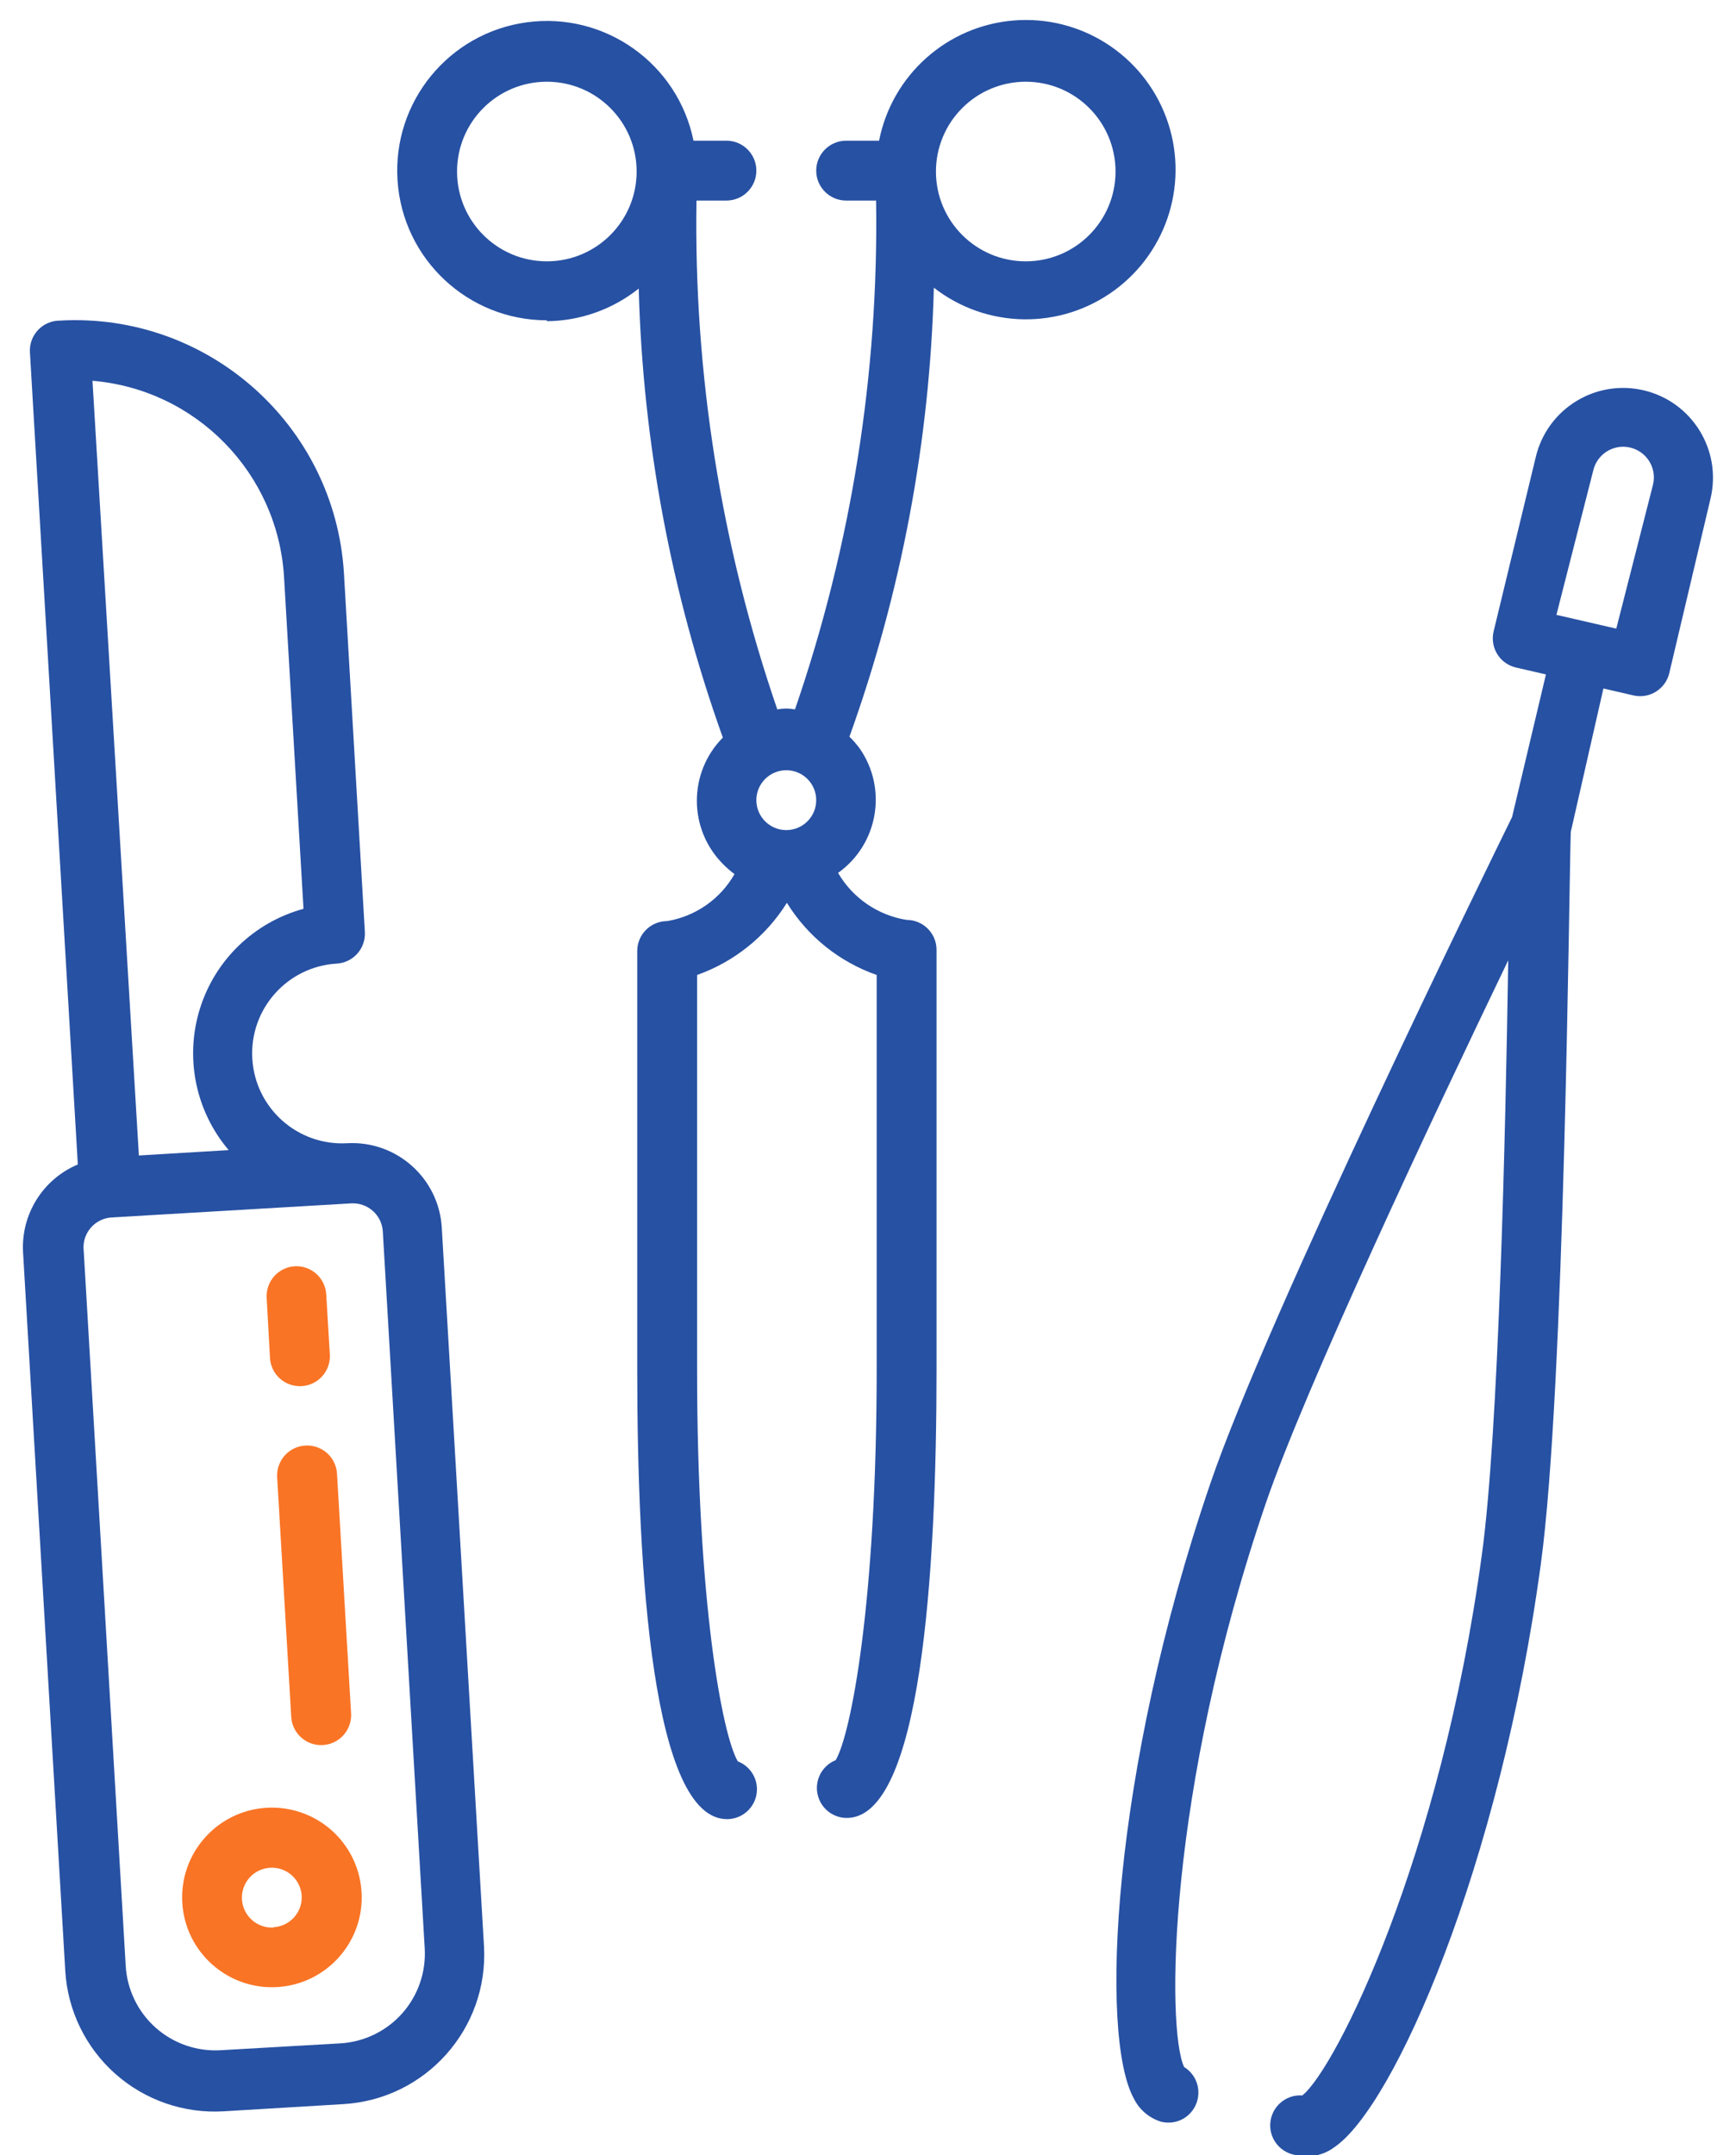
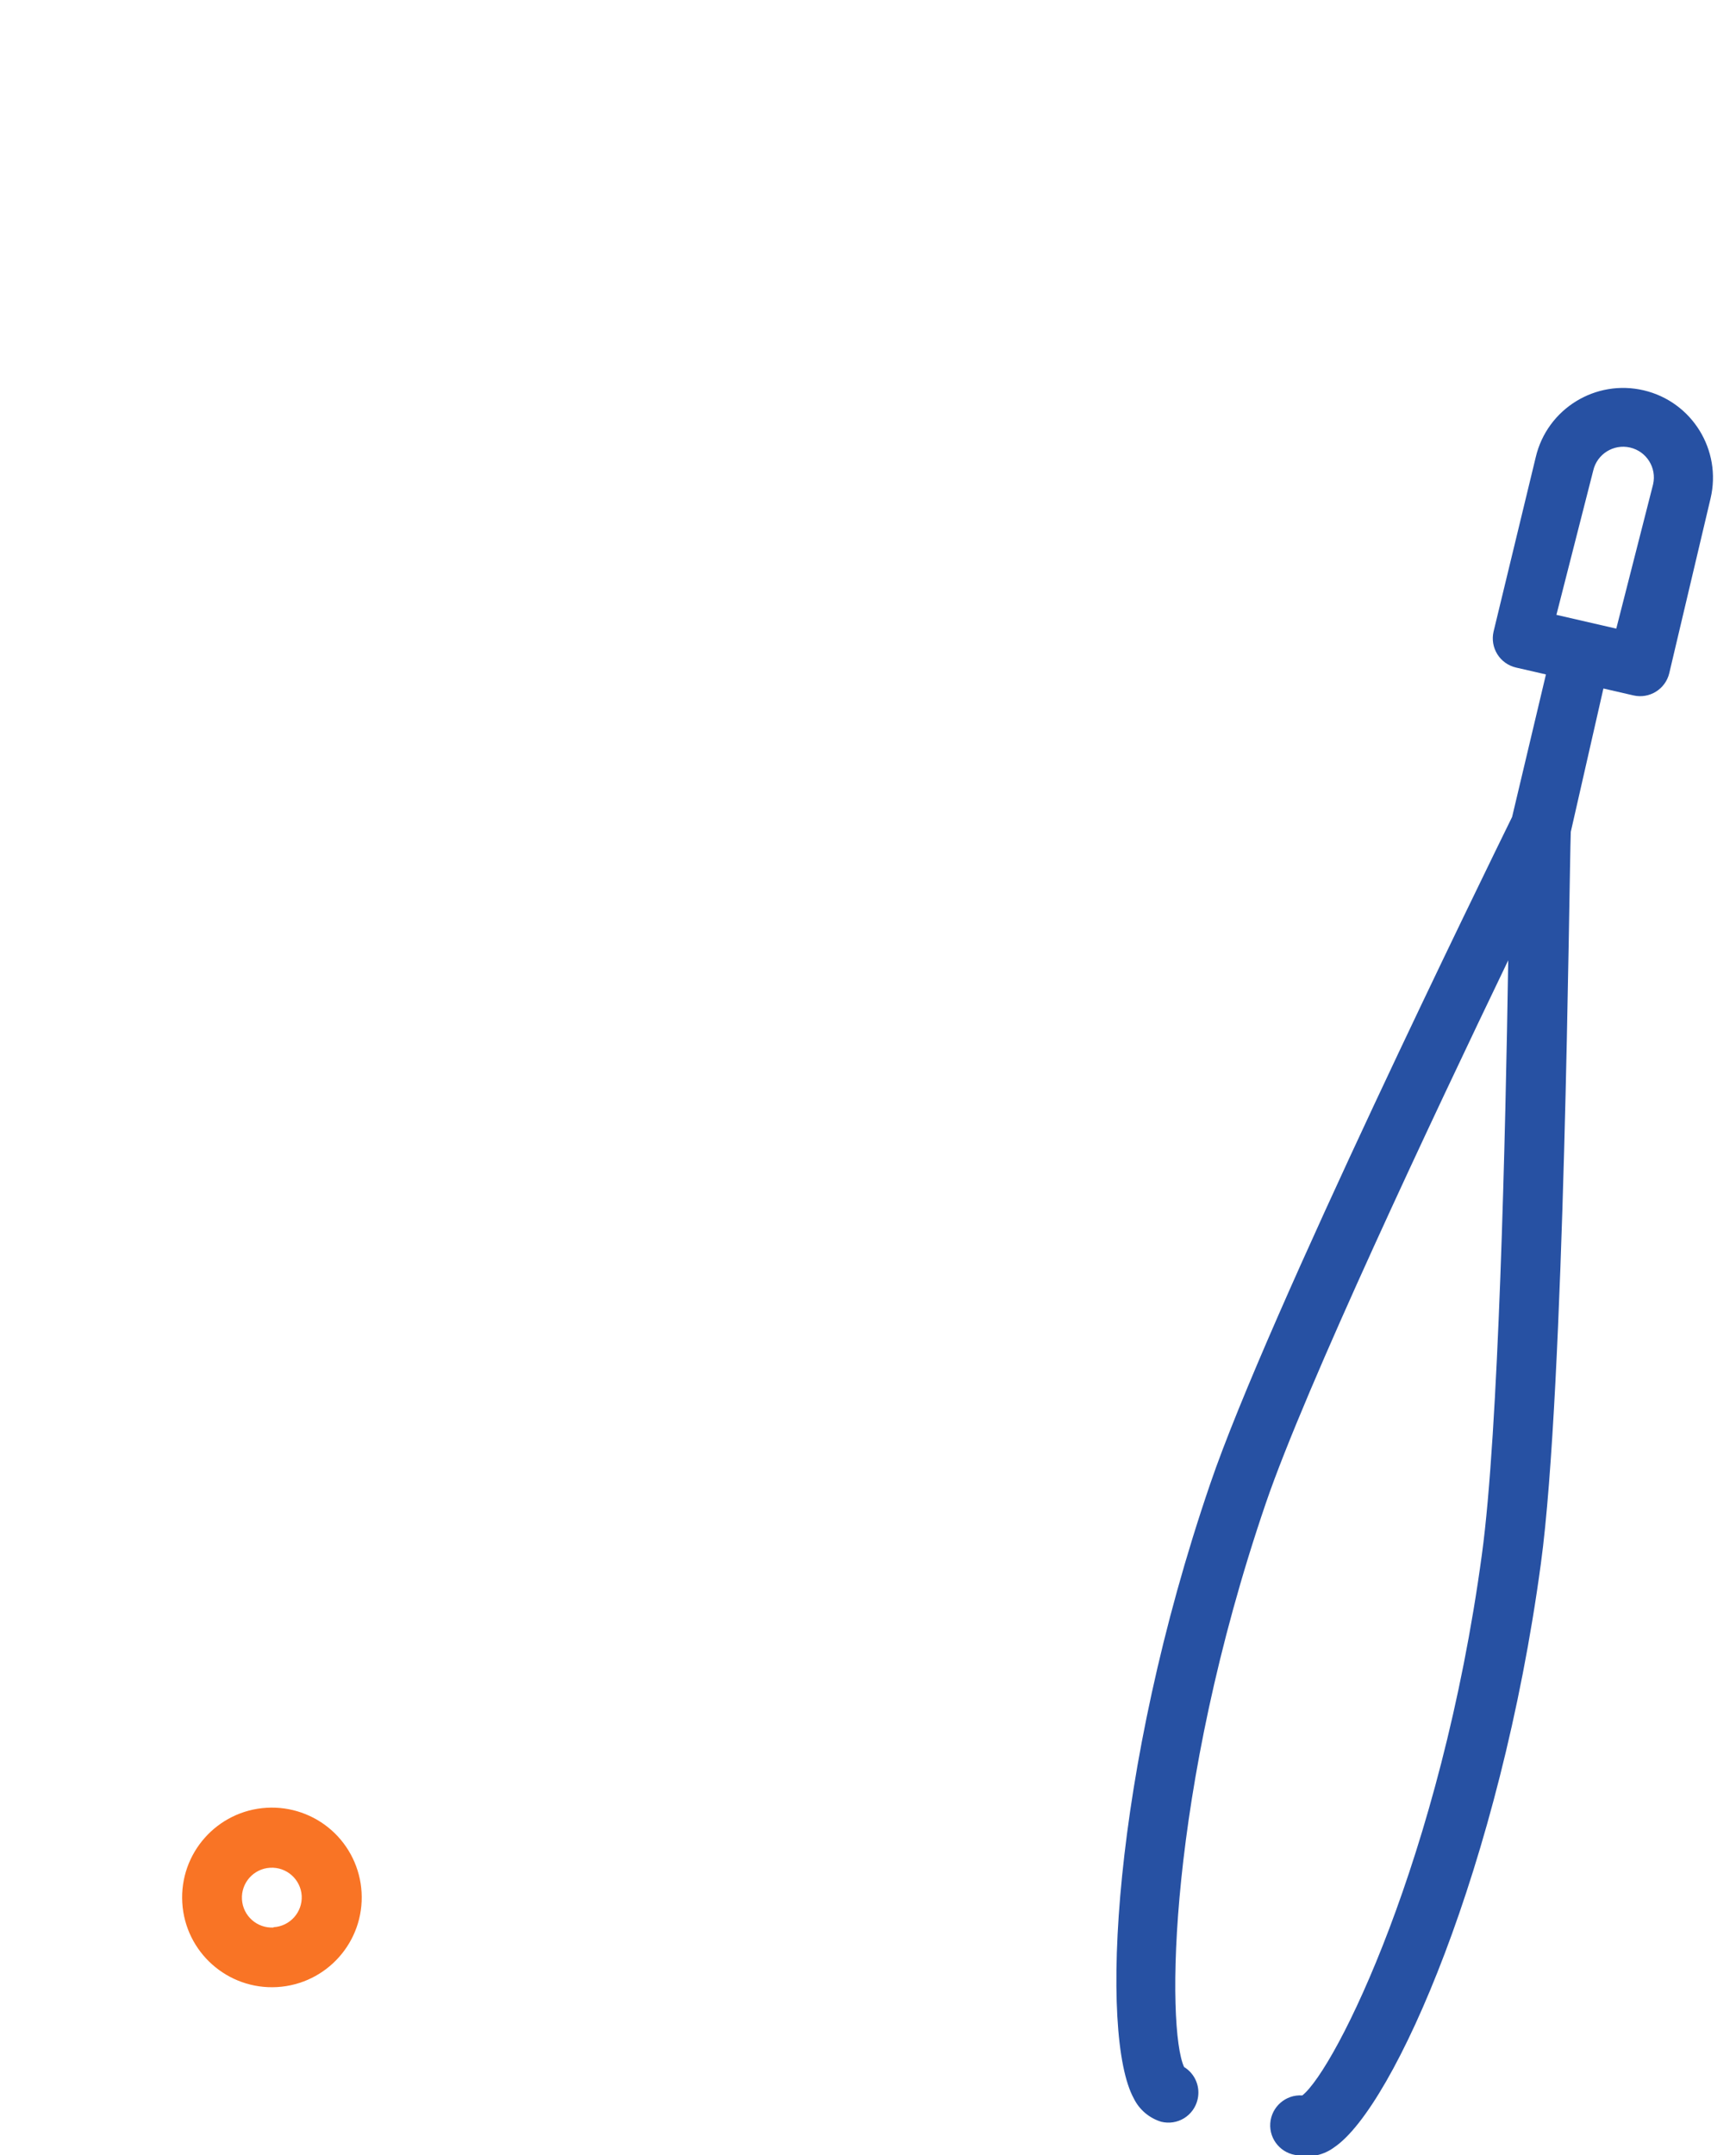
<svg xmlns="http://www.w3.org/2000/svg" width="58px" height="72px" viewBox="0 0 58 72" version="1.1">
  <title>surgical</title>
  <desc>Created with Sketch.</desc>
  <g id="Page-1" stroke="none" stroke-width="1" fill="none" fill-rule="evenodd">
    <g id="surgical" fill-rule="nonzero">
      <path d="M38.8,70.88 C39.059,70.943 39.332,70.901 39.559,70.762 C39.786,70.623 39.948,70.399 40.01,70.14 C40.113,69.717 39.931,69.277 39.56,69.05 C38.97,67.77 38.99,59.88 42.29,50.22 C43.62,46.33 47.86,37.34 50.39,32.08 C50.3,37.92 50.07,47.85 49.51,51.93 C48.14,62.05 44.63,69.11 43.51,70 C42.958,69.961 42.479,70.378 42.44,70.93 C42.401,71.482 42.818,71.961 43.37,72 C43.793,72.089 44.234,71.99 44.58,71.73 C46.58,70.38 50.12,62.31 51.48,52.24 C52.28,46.39 52.42,29.48 52.48,27.79 L53.57,23 L54.57,23.23 C55.105,23.355 55.641,23.025 55.77,22.49 L57.15,16.65 C57.531,15.037 56.533,13.421 54.92,13.04 C53.307,12.659 51.691,13.657 51.31,15.27 L49.9,21.1 C49.84,21.359 49.886,21.63 50.026,21.855 C50.167,22.081 50.391,22.24 50.65,22.3 L51.65,22.53 L50.52,27.29 C49.78,28.8 42.33,43.99 40.43,49.58 C37.14,59.2 36.73,68.01 37.88,70.1 C38.065,70.477 38.398,70.759 38.8,70.88 L38.8,70.88 Z M53.23,15.72 C53.357,15.168 53.908,14.823 54.46,14.95 C55.012,15.077 55.357,15.628 55.23,16.18 L54,21 L52,20.54 L53.23,15.72 Z" id="Shape" fill="#2751A3" />
-       <path d="M18.27,10.73 C19.386,10.72 20.467,10.336 21.34,9.64 C21.475,14.757 22.424,19.821 24.15,24.64 C22.993,25.809 22.993,27.691 24.15,28.86 C24.271,28.984 24.401,29.097 24.54,29.2 C24.064,30.035 23.238,30.611 22.29,30.77 C21.738,30.77 21.29,31.218 21.29,31.77 L21.29,45.77 C21.29,52.61 21.81,60.77 24.29,60.77 C24.842,60.77 25.29,60.322 25.29,59.77 C25.289,59.358 25.035,58.988 24.65,58.84 C24.14,57.98 23.29,53.56 23.29,45.77 L23.29,32.57 C24.533,32.128 25.59,31.279 26.29,30.16 C26.985,31.283 28.044,32.134 29.29,32.57 L29.29,45.73 C29.29,53.52 28.43,57.94 27.92,58.8 C27.411,59.004 27.162,59.579 27.36,60.09 C27.508,60.475 27.878,60.729 28.29,60.73 C30.77,60.73 31.29,52.57 31.29,45.73 L31.29,31.73 C31.29,31.178 30.842,30.73 30.29,30.73 C29.33,30.577 28.489,30 28,29.16 C29.34,28.205 29.661,26.349 28.72,25 C28.617,24.861 28.504,24.731 28.38,24.61 C30.114,19.792 31.066,14.728 31.2,9.61 C32.964,10.986 35.427,11.023 37.231,9.7 C39.036,8.378 39.742,6.018 38.961,3.922 C38.179,1.825 36.101,0.503 33.871,0.684 C31.641,0.865 29.803,2.505 29.37,4.7 L28.27,4.7 C27.718,4.7 27.27,5.148 27.27,5.7 C27.27,6.252 27.718,6.7 28.27,6.7 L29.27,6.7 C29.36,12.481 28.443,18.233 26.56,23.7 C26.365,23.66 26.165,23.66 25.97,23.7 C24.091,18.233 23.177,12.48 23.27,6.7 L24.27,6.7 C24.822,6.7 25.27,6.252 25.27,5.7 C25.27,5.148 24.822,4.7 24.27,4.7 L23.17,4.7 C22.644,2.122 20.21,0.393 17.602,0.745 C14.995,1.097 13.106,3.409 13.282,6.035 C13.458,8.66 15.639,10.699 18.27,10.7 L18.27,10.73 Z M34.27,2.73 C35.927,2.73 37.27,4.073 37.27,5.73 C37.27,7.387 35.927,8.73 34.27,8.73 C32.613,8.73 31.27,7.387 31.27,5.73 C31.27,4.934 31.586,4.171 32.149,3.609 C32.711,3.046 33.474,2.73 34.27,2.73 L34.27,2.73 Z M26.27,25.73 C26.822,25.73 27.27,26.178 27.27,26.73 C27.27,27.282 26.822,27.73 26.27,27.73 C25.718,27.73 25.27,27.282 25.27,26.73 C25.27,26.178 25.718,25.73 26.27,25.73 Z M18.27,2.73 C19.927,2.73 21.27,4.073 21.27,5.73 C21.27,7.387 19.927,8.73 18.27,8.73 C16.613,8.73 15.27,7.387 15.27,5.73 C15.27,4.073 16.613,2.73 18.27,2.73 Z" id="Shape" fill="#2751A3" />
-       <path d="M9.85,42.3 C9.585,42.315 9.336,42.436 9.16,42.635 C8.984,42.834 8.894,43.095 8.91,43.36 L9.02,45.36 C9.04,45.717 9.248,46.037 9.568,46.199 C9.887,46.36 10.268,46.339 10.568,46.144 C10.867,45.948 11.04,45.607 11.02,45.25 L10.9,43.25 C10.887,42.985 10.769,42.735 10.572,42.557 C10.375,42.379 10.115,42.286 9.85,42.3 Z" id="Path" fill="#F97425" />
-       <path d="M10.2,48.29 C9.935,48.305 9.686,48.426 9.51,48.625 C9.334,48.824 9.244,49.085 9.26,49.35 L9.73,57.35 C9.75,57.707 9.958,58.027 10.278,58.189 C10.597,58.35 10.978,58.329 11.278,58.134 C11.577,57.938 11.75,57.597 11.73,57.24 L11.26,49.24 C11.247,48.973 11.128,48.722 10.929,48.543 C10.729,48.365 10.467,48.274 10.2,48.29 Z" id="Path" fill="#F97425" />
      <path d="M8.91,60.39 C7.256,60.487 5.994,61.906 6.09,63.56 C6.187,65.214 7.606,66.476 9.26,66.38 C10.914,66.283 12.177,64.864 12.08,63.21 L12.08,63.21 C12.034,62.416 11.674,61.672 11.079,61.143 C10.485,60.615 9.704,60.344 8.91,60.39 Z M9.14,64.39 C8.589,64.422 8.116,64.002 8.084,63.451 C8.051,62.9 8.471,62.427 9.021,62.394 C9.572,62.36 10.046,62.779 10.08,63.33 C10.108,63.879 9.689,64.348 9.14,64.38 L9.14,64.39 Z" id="Shape" fill="#F97425" />
-       <path d="M11.61,38.19 C9.953,38.289 8.529,37.027 8.43,35.37 C8.331,33.713 9.593,32.289 11.25,32.19 C11.515,32.175 11.764,32.054 11.94,31.855 C12.116,31.656 12.206,31.395 12.19,31.13 L11.49,19.13 C11.179,14.192 6.94,10.431 2,10.71 C1.724,10.71 1.46,10.823 1.271,11.024 C1.081,11.225 0.983,11.495 1,11.77 L2.6,38.9 C1.432,39.392 0.7,40.565 0.77,41.83 L2.18,65.83 C2.257,67.155 2.858,68.395 3.851,69.277 C4.843,70.158 6.145,70.609 7.47,70.53 L11.47,70.29 C14.225,70.129 16.329,67.766 16.17,65.01 L14.76,41.01 C14.663,39.364 13.257,38.105 11.61,38.19 L11.61,38.19 Z M9.49,19.28 L10.14,30.36 C8.49,30.809 7.183,32.07 6.677,33.703 C6.17,35.337 6.533,37.116 7.64,38.42 L4.64,38.6 L3.09,12.72 C6.557,13.012 9.284,15.807 9.49,19.28 L9.49,19.28 Z M14.19,65.09 C14.236,65.884 13.965,66.665 13.437,67.259 C12.908,67.854 12.164,68.214 11.37,68.26 L7.37,68.49 C6.576,68.536 5.795,68.265 5.201,67.737 C4.606,67.208 4.246,66.464 4.2,65.67 L2.79,41.67 C2.789,41.14 3.201,40.702 3.73,40.67 L11.73,40.2 C11.995,40.184 12.256,40.274 12.455,40.45 C12.654,40.626 12.775,40.875 12.79,41.14 L14.19,65.09 Z" id="Shape" fill="#2751A3" />
    </g>
  </g>
</svg>